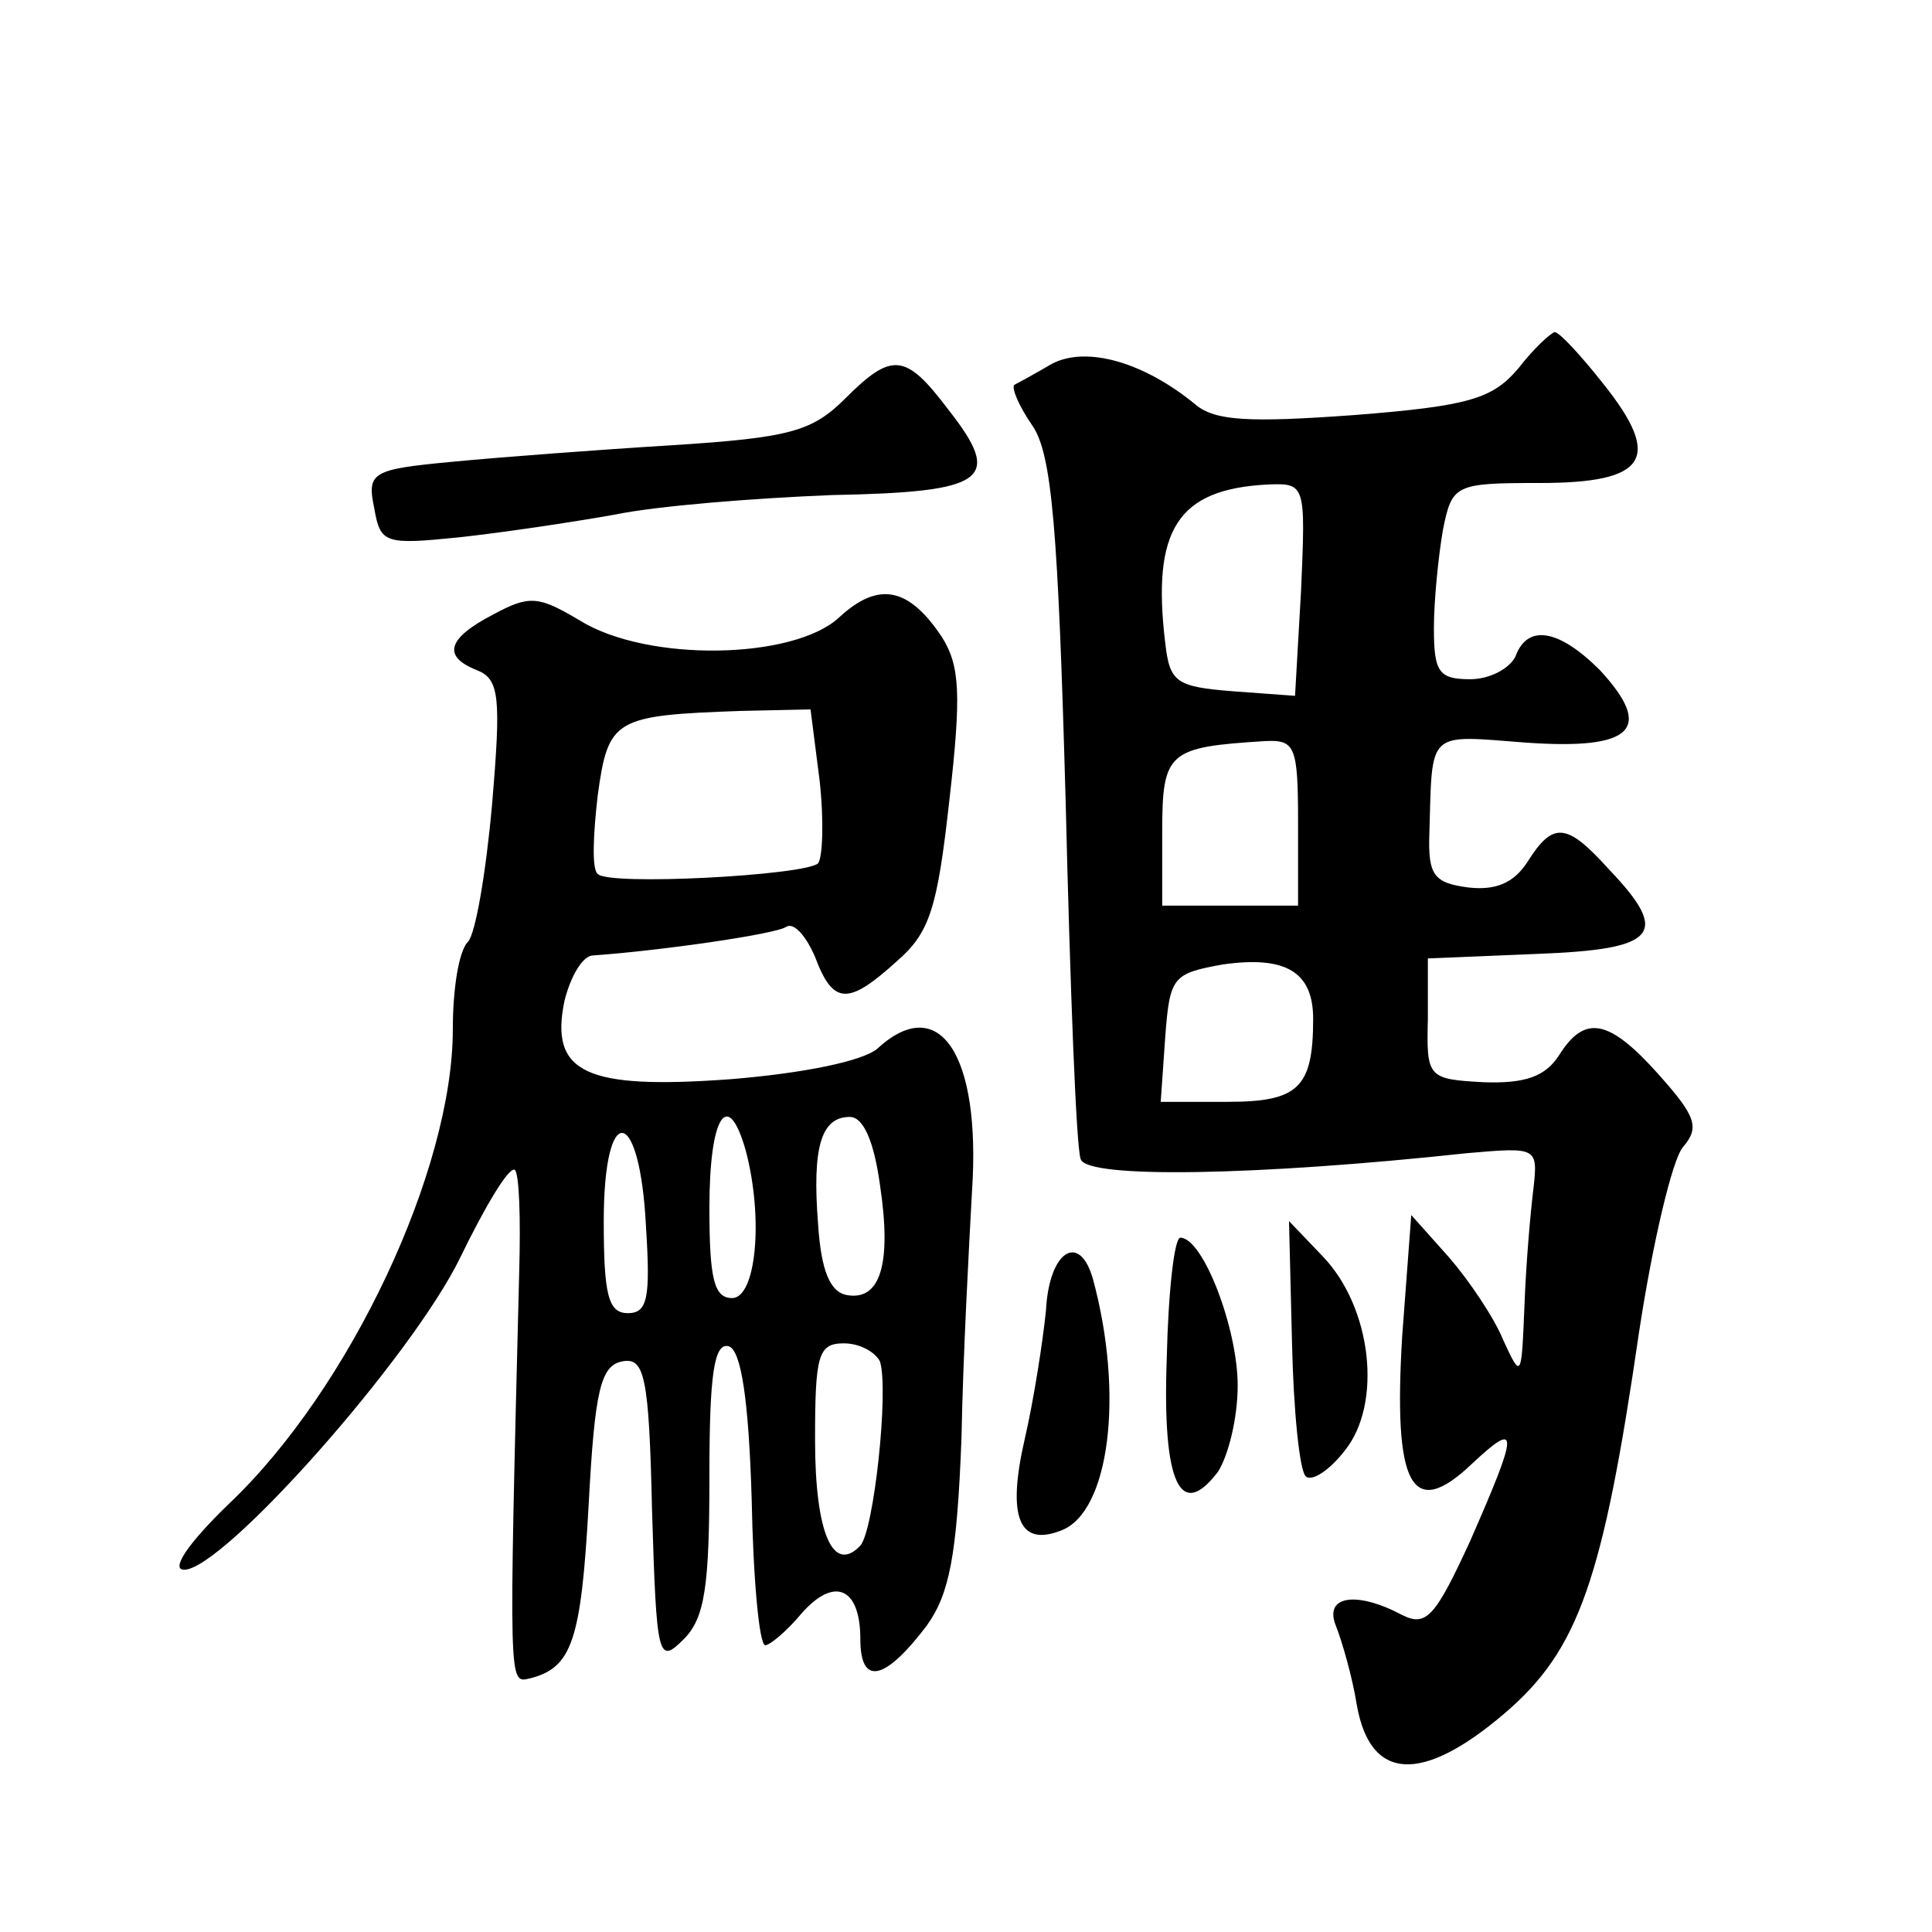
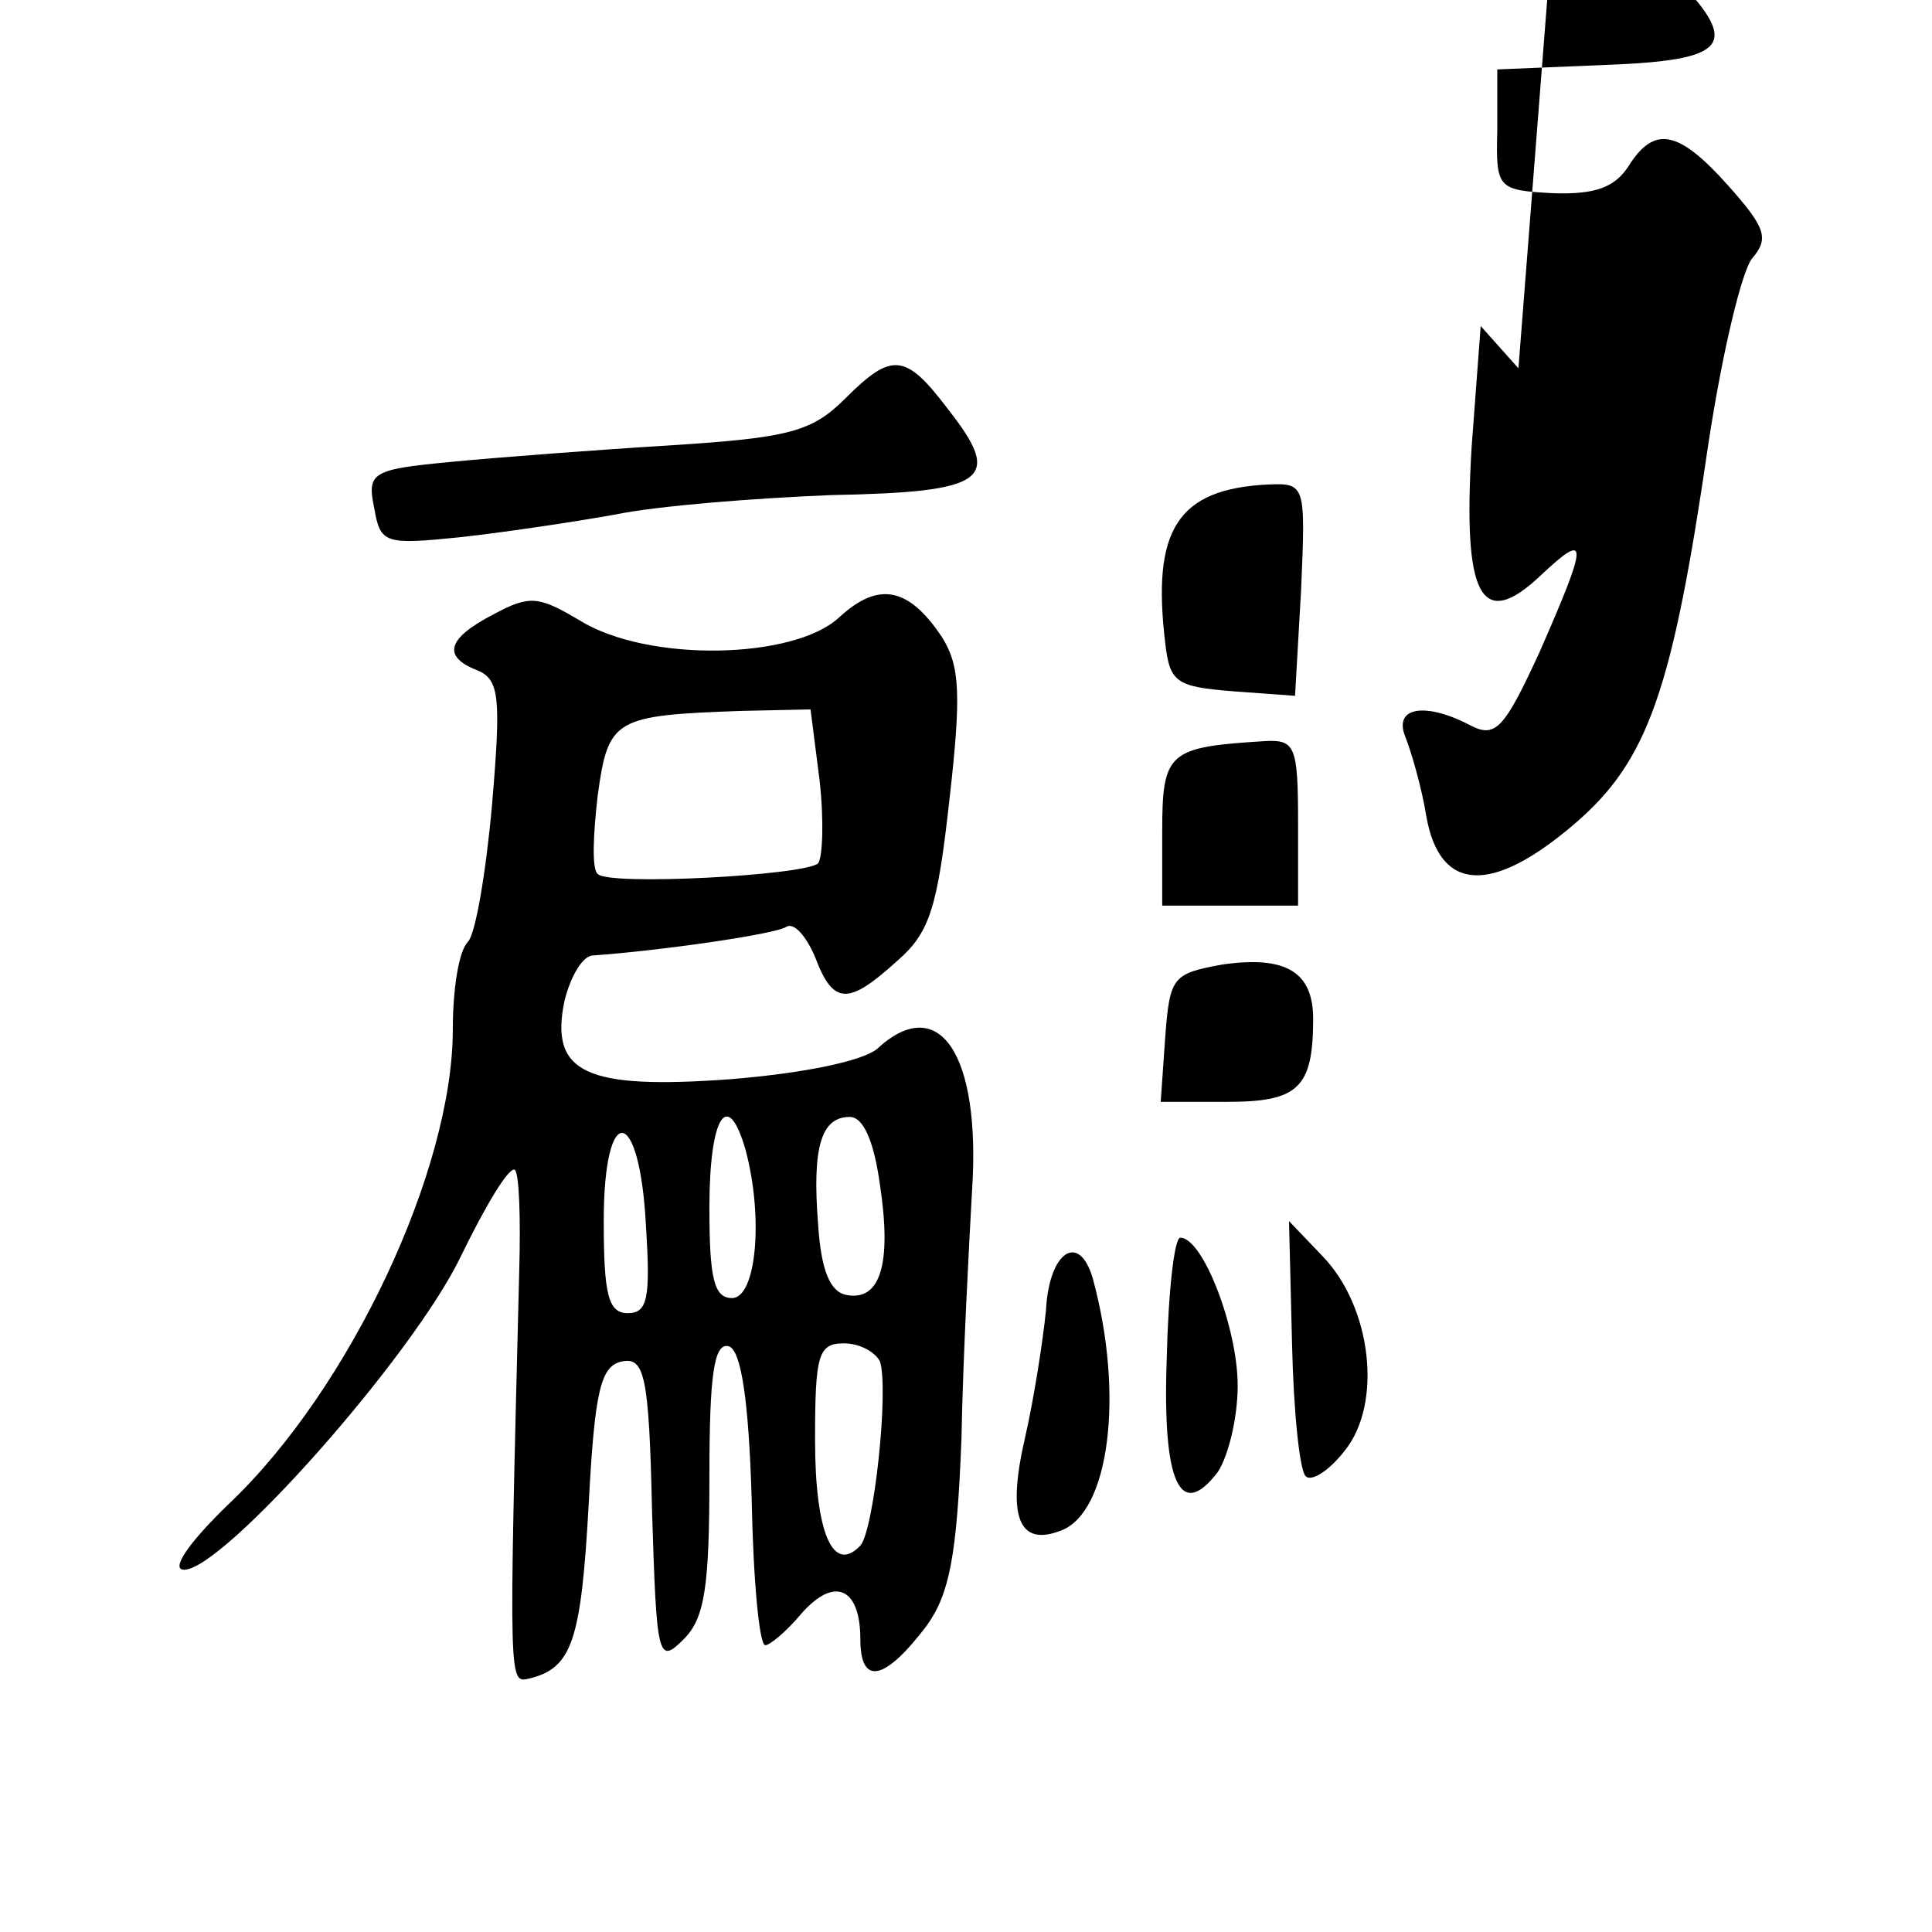
<svg xmlns="http://www.w3.org/2000/svg" version="1.0" width="128pt" height="128pt" viewBox="0 0 128 128" preserveAspectRatio="xMidYMid meet">
  <g transform="translate(0,128) scale(0.1,-0.1)" fill="#0" stroke="none">
-     <path d="M1006 1036 c-17 -20 -32 -25 -109 -31 -69 -5 -92 -4 -105 7 -34 28 -72 39 -95 27 -12 -7 -23 -13 -25 -14 -2 -2 3 -14 12 -27 13 -19 17 -69 22 -248 3 -124 7 -231 10 -238 4 -13 117 -11 256 4 46 4 47 4 44 -23 -2 -16 -5 -50 -6 -78 -2 -48 -2 -49 -14 -23 -6 15 -23 40 -36 55 l-25 28 -6 -80 c-6 -99 6 -123 46 -85 32 30 31 22 -1 -51 -23 -50 -29 -57 -45 -49 -30 16 -52 13 -44 -7 4 -10 11 -34 14 -53 9 -50 43 -52 98 -5 49 42 65 88 89 253 9 59 22 114 29 122 11 13 9 20 -16 48 -33 37 -49 40 -66 13 -9 -14 -22 -19 -50 -18 -37 2 -38 3 -37 42 l0 40 72 3 c80 3 89 13 48 56 -28 31 -37 32 -54 5 -9 -14 -21 -19 -39 -17 -23 3 -27 8 -26 36 2 69 -2 65 64 60 71 -5 85 9 49 48 -27 27 -48 31 -56 9 -4 -8 -17 -15 -30 -15 -21 0 -24 5 -24 34 0 18 3 48 6 65 6 30 8 31 64 31 71 0 82 16 42 66 -15 19 -29 34 -32 34 -3 -1 -14 -11 -24 -24z m-144 -147 l-4 -70 -41 3 c-38 3 -42 6 -45 32 -9 75 8 102 68 105 25 1 25 0 22 -70z m-2 -154 l0 -55 -45 0 -45 0 0 49 c0 53 4 56 68 60 20 1 22 -3 22 -54z m10 -130 c0 -46 -10 -55 -57 -55 l-44 0 3 43 c3 40 5 42 38 48 42 6 60 -5 60 -36z M560 1016 c-22 -22 -37 -26 -115 -31 -49 -3 -115 -8 -146 -11 -53 -5 -56 -7 -51 -31 4 -23 7 -24 56 -19 28 3 75 10 103 15 29 6 94 11 144 13 103 2 114 10 77 57 -28 37 -37 38 -68 7z M327 873 c-31 -16 -34 -28 -11 -37 15 -6 16 -18 10 -89 -4 -45 -11 -86 -16 -91 -6 -6 -10 -31 -10 -58 0 -93 -68 -238 -148 -314 -28 -27 -39 -44 -30 -44 26 0 151 141 183 207 16 33 32 60 36 58 3 -2 4 -32 3 -67 -7 -279 -7 -273 7 -270 28 7 34 25 39 115 4 76 8 92 22 95 15 3 18 -9 20 -99 3 -98 4 -102 21 -85 14 14 17 35 17 108 0 67 3 89 13 86 8 -3 13 -35 15 -101 1 -53 5 -97 9 -97 3 0 14 9 24 21 22 25 39 17 39 -17 0 -31 16 -28 44 9 15 21 20 46 23 124 1 54 5 128 7 164 6 91 -22 132 -63 94 -10 -8 -48 -16 -97 -20 -96 -7 -120 4 -110 52 4 16 12 30 19 30 43 3 121 14 128 19 5 3 13 -6 19 -20 12 -32 22 -32 54 -3 22 19 27 35 35 107 8 70 7 89 -5 108 -22 33 -42 37 -68 13 -30 -28 -127 -30 -172 -2 -27 16 -33 17 -57 4z m216 -110 c3 -27 2 -51 -1 -55 -9 -8 -139 -15 -146 -7 -4 3 -3 26 0 52 7 51 11 53 95 56 l46 1 6 -47z m-49 -245 c12 -45 7 -98 -9 -98 -12 0 -15 13 -15 60 0 60 12 80 24 38z m89 -23 c8 -53 0 -77 -22 -73 -11 2 -17 16 -19 47 -4 51 2 71 21 71 9 0 16 -16 20 -45z m-155 -28 c3 -47 1 -57 -12 -57 -13 0 -16 12 -16 61 0 80 24 77 28 -4z m155 -89 c6 -19 -4 -112 -13 -122 -18 -19 -30 8 -30 70 0 56 2 64 19 64 11 0 21 -6 24 -12z M856 390 c1 -45 5 -84 9 -88 4 -4 16 4 26 17 25 31 18 95 -15 129 l-22 23 2 -81z M773 380 c-3 -83 9 -108 34 -75 7 11 13 36 13 57 0 38 -23 98 -38 98 -4 0 -8 -36 -9 -80z M693 412 c-2 -20 -8 -59 -14 -85 -12 -52 -4 -72 24 -61 32 12 42 90 21 167 -9 31 -29 18 -31 -21z" />
+     <path d="M1006 1036 l-25 28 -6 -80 c-6 -99 6 -123 46 -85 32 30 31 22 -1 -51 -23 -50 -29 -57 -45 -49 -30 16 -52 13 -44 -7 4 -10 11 -34 14 -53 9 -50 43 -52 98 -5 49 42 65 88 89 253 9 59 22 114 29 122 11 13 9 20 -16 48 -33 37 -49 40 -66 13 -9 -14 -22 -19 -50 -18 -37 2 -38 3 -37 42 l0 40 72 3 c80 3 89 13 48 56 -28 31 -37 32 -54 5 -9 -14 -21 -19 -39 -17 -23 3 -27 8 -26 36 2 69 -2 65 64 60 71 -5 85 9 49 48 -27 27 -48 31 -56 9 -4 -8 -17 -15 -30 -15 -21 0 -24 5 -24 34 0 18 3 48 6 65 6 30 8 31 64 31 71 0 82 16 42 66 -15 19 -29 34 -32 34 -3 -1 -14 -11 -24 -24z m-144 -147 l-4 -70 -41 3 c-38 3 -42 6 -45 32 -9 75 8 102 68 105 25 1 25 0 22 -70z m-2 -154 l0 -55 -45 0 -45 0 0 49 c0 53 4 56 68 60 20 1 22 -3 22 -54z m10 -130 c0 -46 -10 -55 -57 -55 l-44 0 3 43 c3 40 5 42 38 48 42 6 60 -5 60 -36z M560 1016 c-22 -22 -37 -26 -115 -31 -49 -3 -115 -8 -146 -11 -53 -5 -56 -7 -51 -31 4 -23 7 -24 56 -19 28 3 75 10 103 15 29 6 94 11 144 13 103 2 114 10 77 57 -28 37 -37 38 -68 7z M327 873 c-31 -16 -34 -28 -11 -37 15 -6 16 -18 10 -89 -4 -45 -11 -86 -16 -91 -6 -6 -10 -31 -10 -58 0 -93 -68 -238 -148 -314 -28 -27 -39 -44 -30 -44 26 0 151 141 183 207 16 33 32 60 36 58 3 -2 4 -32 3 -67 -7 -279 -7 -273 7 -270 28 7 34 25 39 115 4 76 8 92 22 95 15 3 18 -9 20 -99 3 -98 4 -102 21 -85 14 14 17 35 17 108 0 67 3 89 13 86 8 -3 13 -35 15 -101 1 -53 5 -97 9 -97 3 0 14 9 24 21 22 25 39 17 39 -17 0 -31 16 -28 44 9 15 21 20 46 23 124 1 54 5 128 7 164 6 91 -22 132 -63 94 -10 -8 -48 -16 -97 -20 -96 -7 -120 4 -110 52 4 16 12 30 19 30 43 3 121 14 128 19 5 3 13 -6 19 -20 12 -32 22 -32 54 -3 22 19 27 35 35 107 8 70 7 89 -5 108 -22 33 -42 37 -68 13 -30 -28 -127 -30 -172 -2 -27 16 -33 17 -57 4z m216 -110 c3 -27 2 -51 -1 -55 -9 -8 -139 -15 -146 -7 -4 3 -3 26 0 52 7 51 11 53 95 56 l46 1 6 -47z m-49 -245 c12 -45 7 -98 -9 -98 -12 0 -15 13 -15 60 0 60 12 80 24 38z m89 -23 c8 -53 0 -77 -22 -73 -11 2 -17 16 -19 47 -4 51 2 71 21 71 9 0 16 -16 20 -45z m-155 -28 c3 -47 1 -57 -12 -57 -13 0 -16 12 -16 61 0 80 24 77 28 -4z m155 -89 c6 -19 -4 -112 -13 -122 -18 -19 -30 8 -30 70 0 56 2 64 19 64 11 0 21 -6 24 -12z M856 390 c1 -45 5 -84 9 -88 4 -4 16 4 26 17 25 31 18 95 -15 129 l-22 23 2 -81z M773 380 c-3 -83 9 -108 34 -75 7 11 13 36 13 57 0 38 -23 98 -38 98 -4 0 -8 -36 -9 -80z M693 412 c-2 -20 -8 -59 -14 -85 -12 -52 -4 -72 24 -61 32 12 42 90 21 167 -9 31 -29 18 -31 -21z" />
  </g>
</svg>